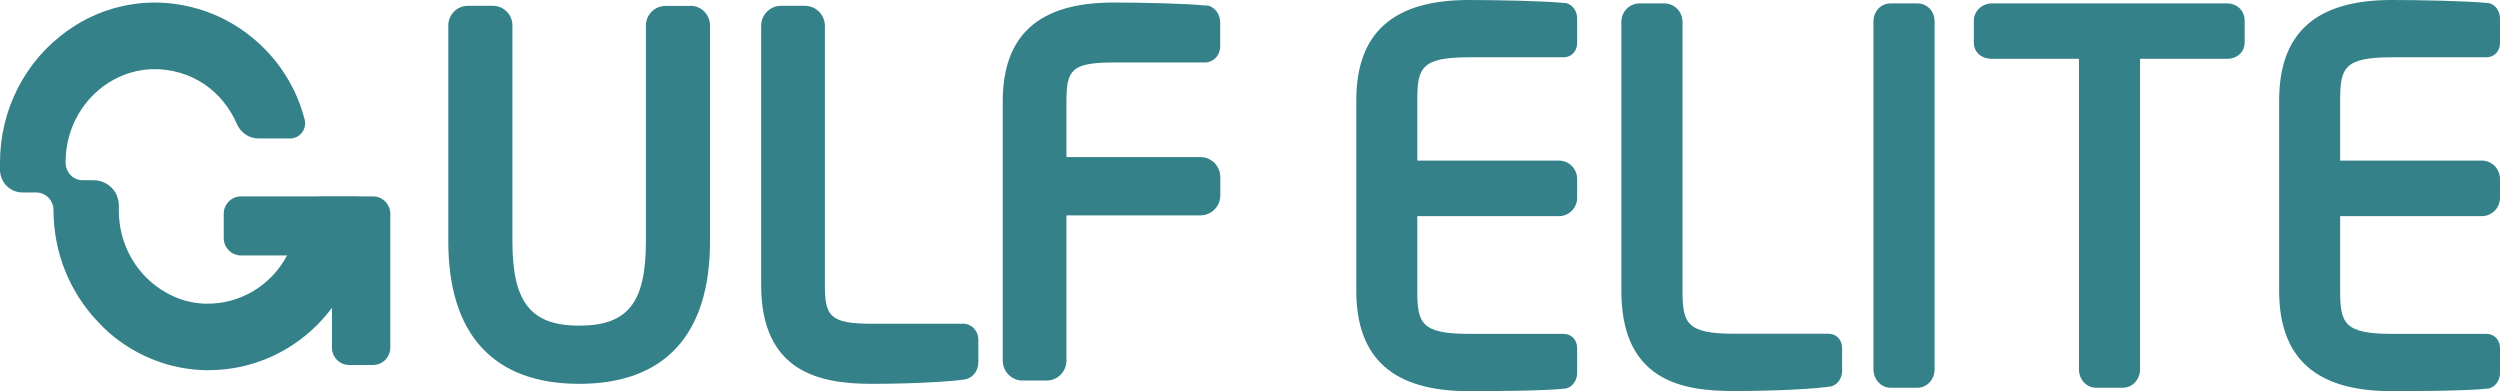
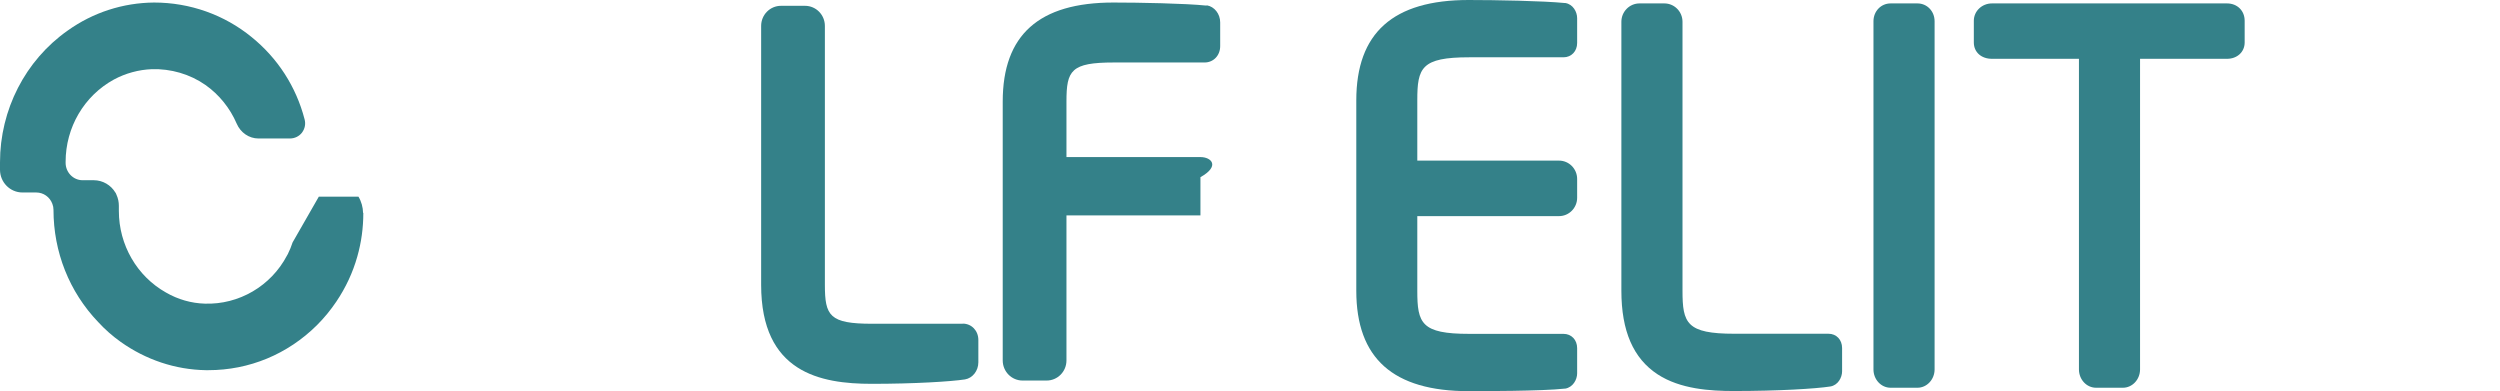
<svg xmlns="http://www.w3.org/2000/svg" width="147" height="23" viewBox="0 0 147 23" fill="none">
  <g id="Layer_1" clip-path="url(#clip0_83_377)">
-     <path id="Vector" d="M40.61 0.35H39.118C38.493 0.35 37.979 0.87 37.979 1.502V14.203C37.979 17.81 36.913 19.148 34.055 19.148C31.196 19.148 30.131 17.758 30.131 14.203V1.495C30.131 0.863 29.616 0.342 28.991 0.342H27.5C26.875 0.342 26.36 0.863 26.36 1.495V14.196C26.36 19.669 29.021 22.569 34.055 22.569C39.089 22.569 41.749 19.676 41.749 14.196V1.495C41.749 0.863 41.235 0.342 40.61 0.342V0.35Z" fill="#348189" />
    <path id="Vector_2" d="M56.623 19.037H51.288C48.775 19.037 48.503 18.576 48.503 16.746V1.525C48.503 0.87 47.981 0.342 47.334 0.342H45.923C45.277 0.342 44.755 0.87 44.755 1.525V16.746C44.755 21.907 48.231 22.569 51.259 22.569C53.772 22.569 55.918 22.435 56.741 22.309C57.189 22.234 57.527 21.803 57.527 21.305V19.989C57.527 19.446 57.13 19.029 56.609 19.029L56.623 19.037Z" fill="#348189" />
-     <path id="Vector_3" d="M70.961 0.327H70.917C69.697 0.201 66.993 0.149 65.464 0.149C61.091 0.149 58.96 2.053 58.96 5.971V21.193C58.96 21.848 59.482 22.376 60.129 22.376H61.54C62.186 22.376 62.708 21.848 62.708 21.193V12.664H70.586C71.233 12.664 71.755 12.136 71.755 11.482V10.418C71.755 9.764 71.233 9.236 70.586 9.236H62.708V5.964C62.708 4.135 62.98 3.674 65.493 3.674H70.829C71.35 3.674 71.747 3.265 71.747 2.714V1.316C71.747 0.818 71.409 0.387 70.961 0.313V0.327Z" fill="#348189" />
+     <path id="Vector_3" d="M70.961 0.327H70.917C69.697 0.201 66.993 0.149 65.464 0.149C61.091 0.149 58.96 2.053 58.96 5.971V21.193C58.96 21.848 59.482 22.376 60.129 22.376H61.54C62.186 22.376 62.708 21.848 62.708 21.193V12.664H70.586V10.418C71.755 9.764 71.233 9.236 70.586 9.236H62.708V5.964C62.708 4.135 62.98 3.674 65.493 3.674H70.829C71.35 3.674 71.747 3.265 71.747 2.714V1.316C71.747 0.818 71.409 0.387 70.961 0.313V0.327Z" fill="#348189" />
    <path id="Vector_4" d="M92.045 0.178H92.008C90.744 0.052 87.944 0 86.357 0C81.911 0 79.75 1.933 79.75 5.904V17.096C79.75 21.067 81.911 23 86.357 23C87.07 23 90.685 23 92.008 22.851H92.038C92.486 22.77 92.736 22.331 92.736 21.951V20.472C92.736 19.981 92.398 19.631 91.935 19.631H86.386C83.579 19.631 83.337 19.014 83.337 17.103V12.708H91.67C92.258 12.708 92.736 12.225 92.736 11.63V10.522C92.736 9.927 92.258 9.444 91.67 9.444H83.337V5.897C83.337 3.986 83.572 3.369 86.386 3.369H91.935C92.398 3.369 92.736 3.012 92.736 2.528V1.071C92.736 0.692 92.493 0.253 92.045 0.178Z" fill="#348189" />
    <path id="Vector_5" d="M107.529 19.624H101.981C99.173 19.624 98.931 19.007 98.931 17.096V1.279C98.931 0.684 98.453 0.201 97.865 0.201H96.403C95.815 0.201 95.337 0.684 95.337 1.279V17.096C95.337 19.46 96.035 21.074 97.468 22.011C98.799 22.881 100.562 22.992 101.944 22.992C104.545 22.992 106.765 22.859 107.625 22.725C108.073 22.65 108.315 22.204 108.315 21.832V20.464C108.315 19.973 107.977 19.624 107.514 19.624H107.529Z" fill="#348189" />
    <path id="Vector_6" d="M112.747 0.201H111.167C110.601 0.201 110.16 0.662 110.16 1.249V21.721C110.16 22.316 110.608 22.799 111.167 22.799H112.747C113.298 22.799 113.754 22.316 113.754 21.721V1.249C113.754 0.662 113.313 0.201 112.747 0.201Z" fill="#348189" />
    <path id="Vector_7" d="M130.95 0.201H117.127C116.539 0.201 116.061 0.654 116.061 1.219V2.498C116.061 3.064 116.495 3.458 117.127 3.458H122.242V21.721C122.242 22.316 122.69 22.799 123.248 22.799H124.828C125.38 22.799 125.835 22.316 125.835 21.721V3.458H130.95C131.545 3.458 131.986 3.056 131.986 2.498V1.219C131.986 0.632 131.553 0.201 130.95 0.201Z" fill="#348189" />
-     <path id="Vector_8" d="M140.651 3.369H146.199C146.662 3.369 147 3.012 147 2.528V1.071C147 0.692 146.757 0.253 146.309 0.178H146.272C145.008 0.052 142.209 0 140.621 0C136.175 0 134.014 1.933 134.014 5.904V17.096C134.014 21.067 136.175 23 140.621 23C141.334 23 144.95 23 146.272 22.851H146.302C146.75 22.77 147 22.331 147 21.951V20.472C147 19.981 146.662 19.631 146.199 19.631H140.651C137.843 19.631 137.601 19.014 137.601 17.103V12.708H145.934C146.522 12.708 147 12.225 147 11.63V10.522C147 9.927 146.522 9.444 145.934 9.444H137.601V5.897C137.601 3.986 137.836 3.369 140.651 3.369Z" fill="#348189" />
    <path id="Vector_9" d="M21.363 12.515C21.363 13.4 21.246 14.255 21.011 15.081C20.746 16.025 20.327 16.917 19.776 17.735C19.445 18.226 19.063 18.695 18.637 19.119C16.917 20.829 14.654 21.766 12.251 21.766H12.096C10.31 21.736 8.576 21.156 7.092 20.1C6.621 19.765 6.18 19.379 5.769 18.933C4.071 17.155 3.145 14.813 3.145 12.337C3.145 12.218 3.123 12.099 3.079 11.987C2.932 11.586 2.557 11.318 2.131 11.318H1.323C0.588 11.318 0 10.716 0 9.98V9.548C0 6.455 1.484 3.555 3.976 1.8C5.475 0.729 7.239 0.164 9.061 0.149C11.17 0.149 13.191 0.87 14.793 2.179C16.329 3.421 17.41 5.094 17.909 7.012C17.983 7.288 17.931 7.563 17.755 7.801C17.586 8.016 17.329 8.143 17.042 8.143H15.197C14.646 8.143 14.147 7.801 13.919 7.273C13.522 6.351 12.883 5.562 12.082 4.997C11.17 4.358 10.039 4.031 8.922 4.068C8.157 4.098 7.386 4.306 6.695 4.678C4.946 5.637 3.858 7.488 3.858 9.518V9.571C3.858 10.136 4.306 10.597 4.858 10.597H5.519C6.033 10.597 6.526 10.879 6.79 11.333H6.798L6.849 11.452C6.945 11.66 6.989 11.883 6.989 12.099V12.404C6.989 14.404 8.054 16.241 9.759 17.2C10.465 17.609 11.251 17.832 12.045 17.854C14.044 17.921 15.932 16.821 16.873 15.029C16.888 14.999 16.902 14.969 16.924 14.939C17.035 14.716 17.13 14.486 17.204 14.255L18.747 11.563H21.077C21.253 11.853 21.341 12.188 21.349 12.523L21.363 12.515Z" fill="#348189" />
-     <path id="Vector_10" d="M22.951 12.575V20.434C22.951 21 22.495 21.461 21.936 21.461H20.533C19.974 21.461 19.519 21.007 19.519 20.434V16.969C19.519 15.891 18.659 15.021 17.593 15.021H14.169C13.61 15.021 13.155 14.56 13.155 13.995V12.575C13.155 12.009 13.603 11.548 14.169 11.548H21.936C22.495 11.548 22.951 12.009 22.951 12.575Z" fill="#348189" />
  </g>
  <defs>
    <clipPath id="clip0_83_377">
      <rect width="147" height="23" fill="white" />
    </clipPath>
  </defs>
</svg>